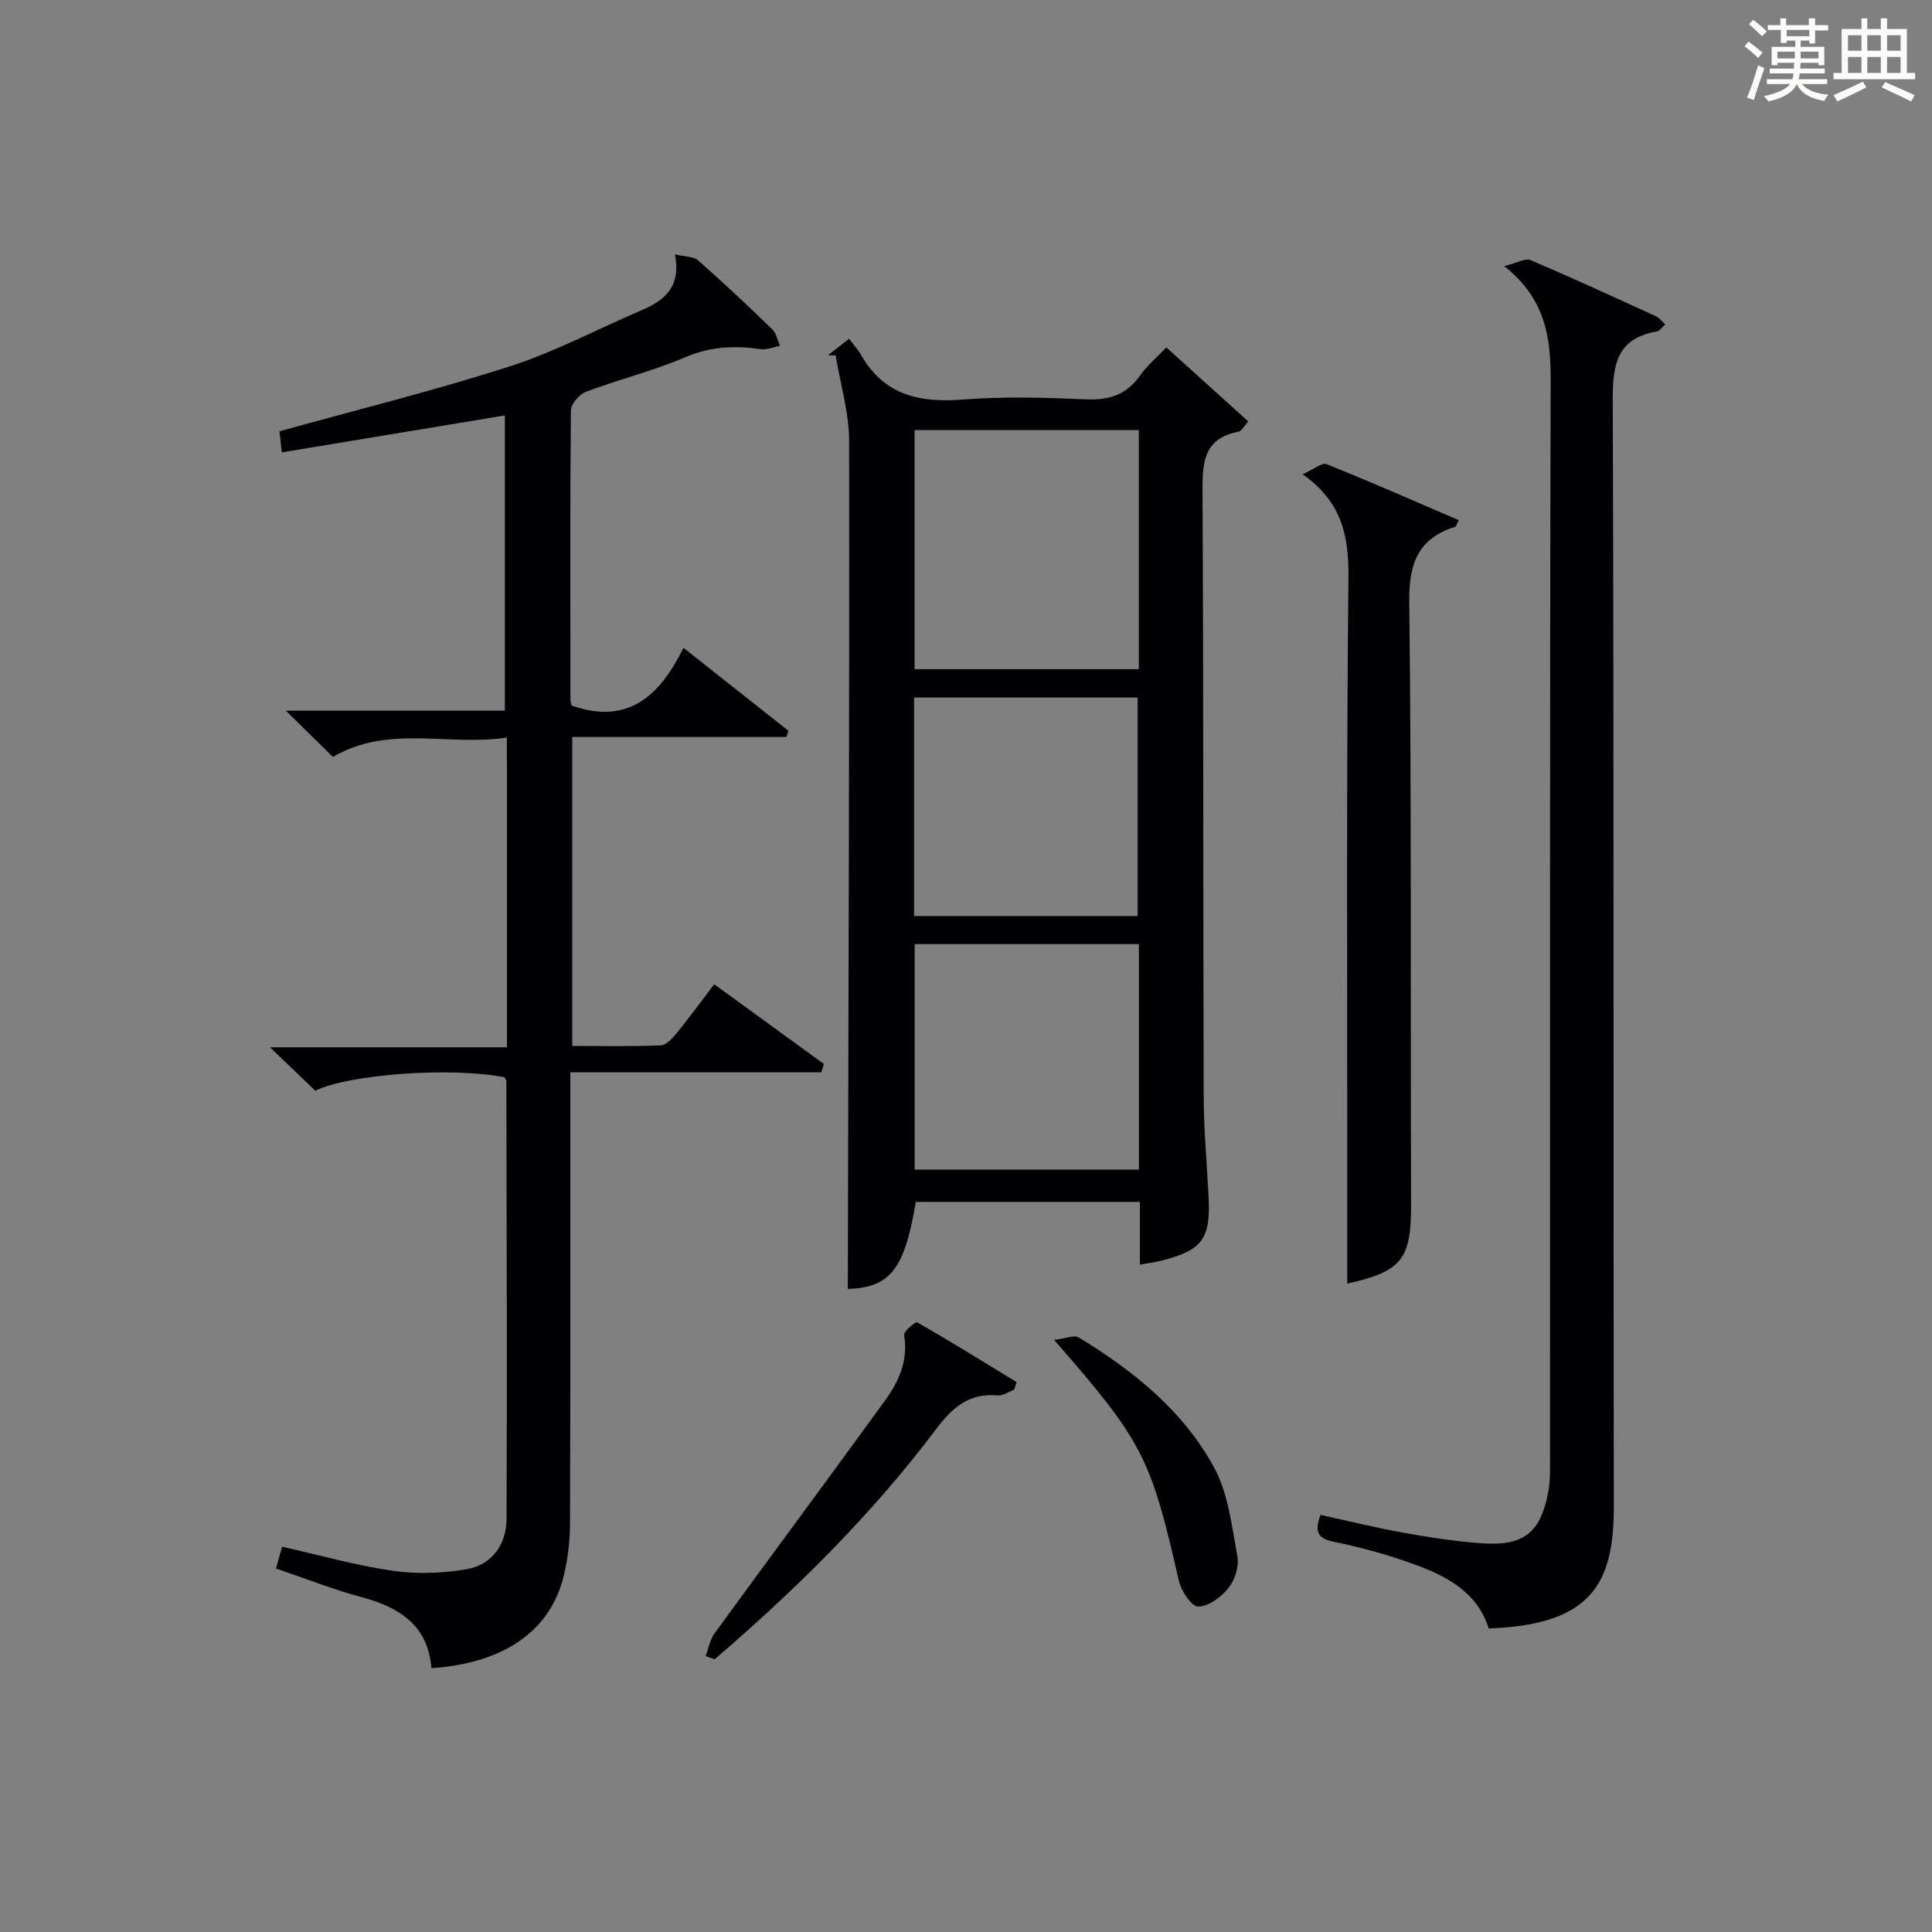
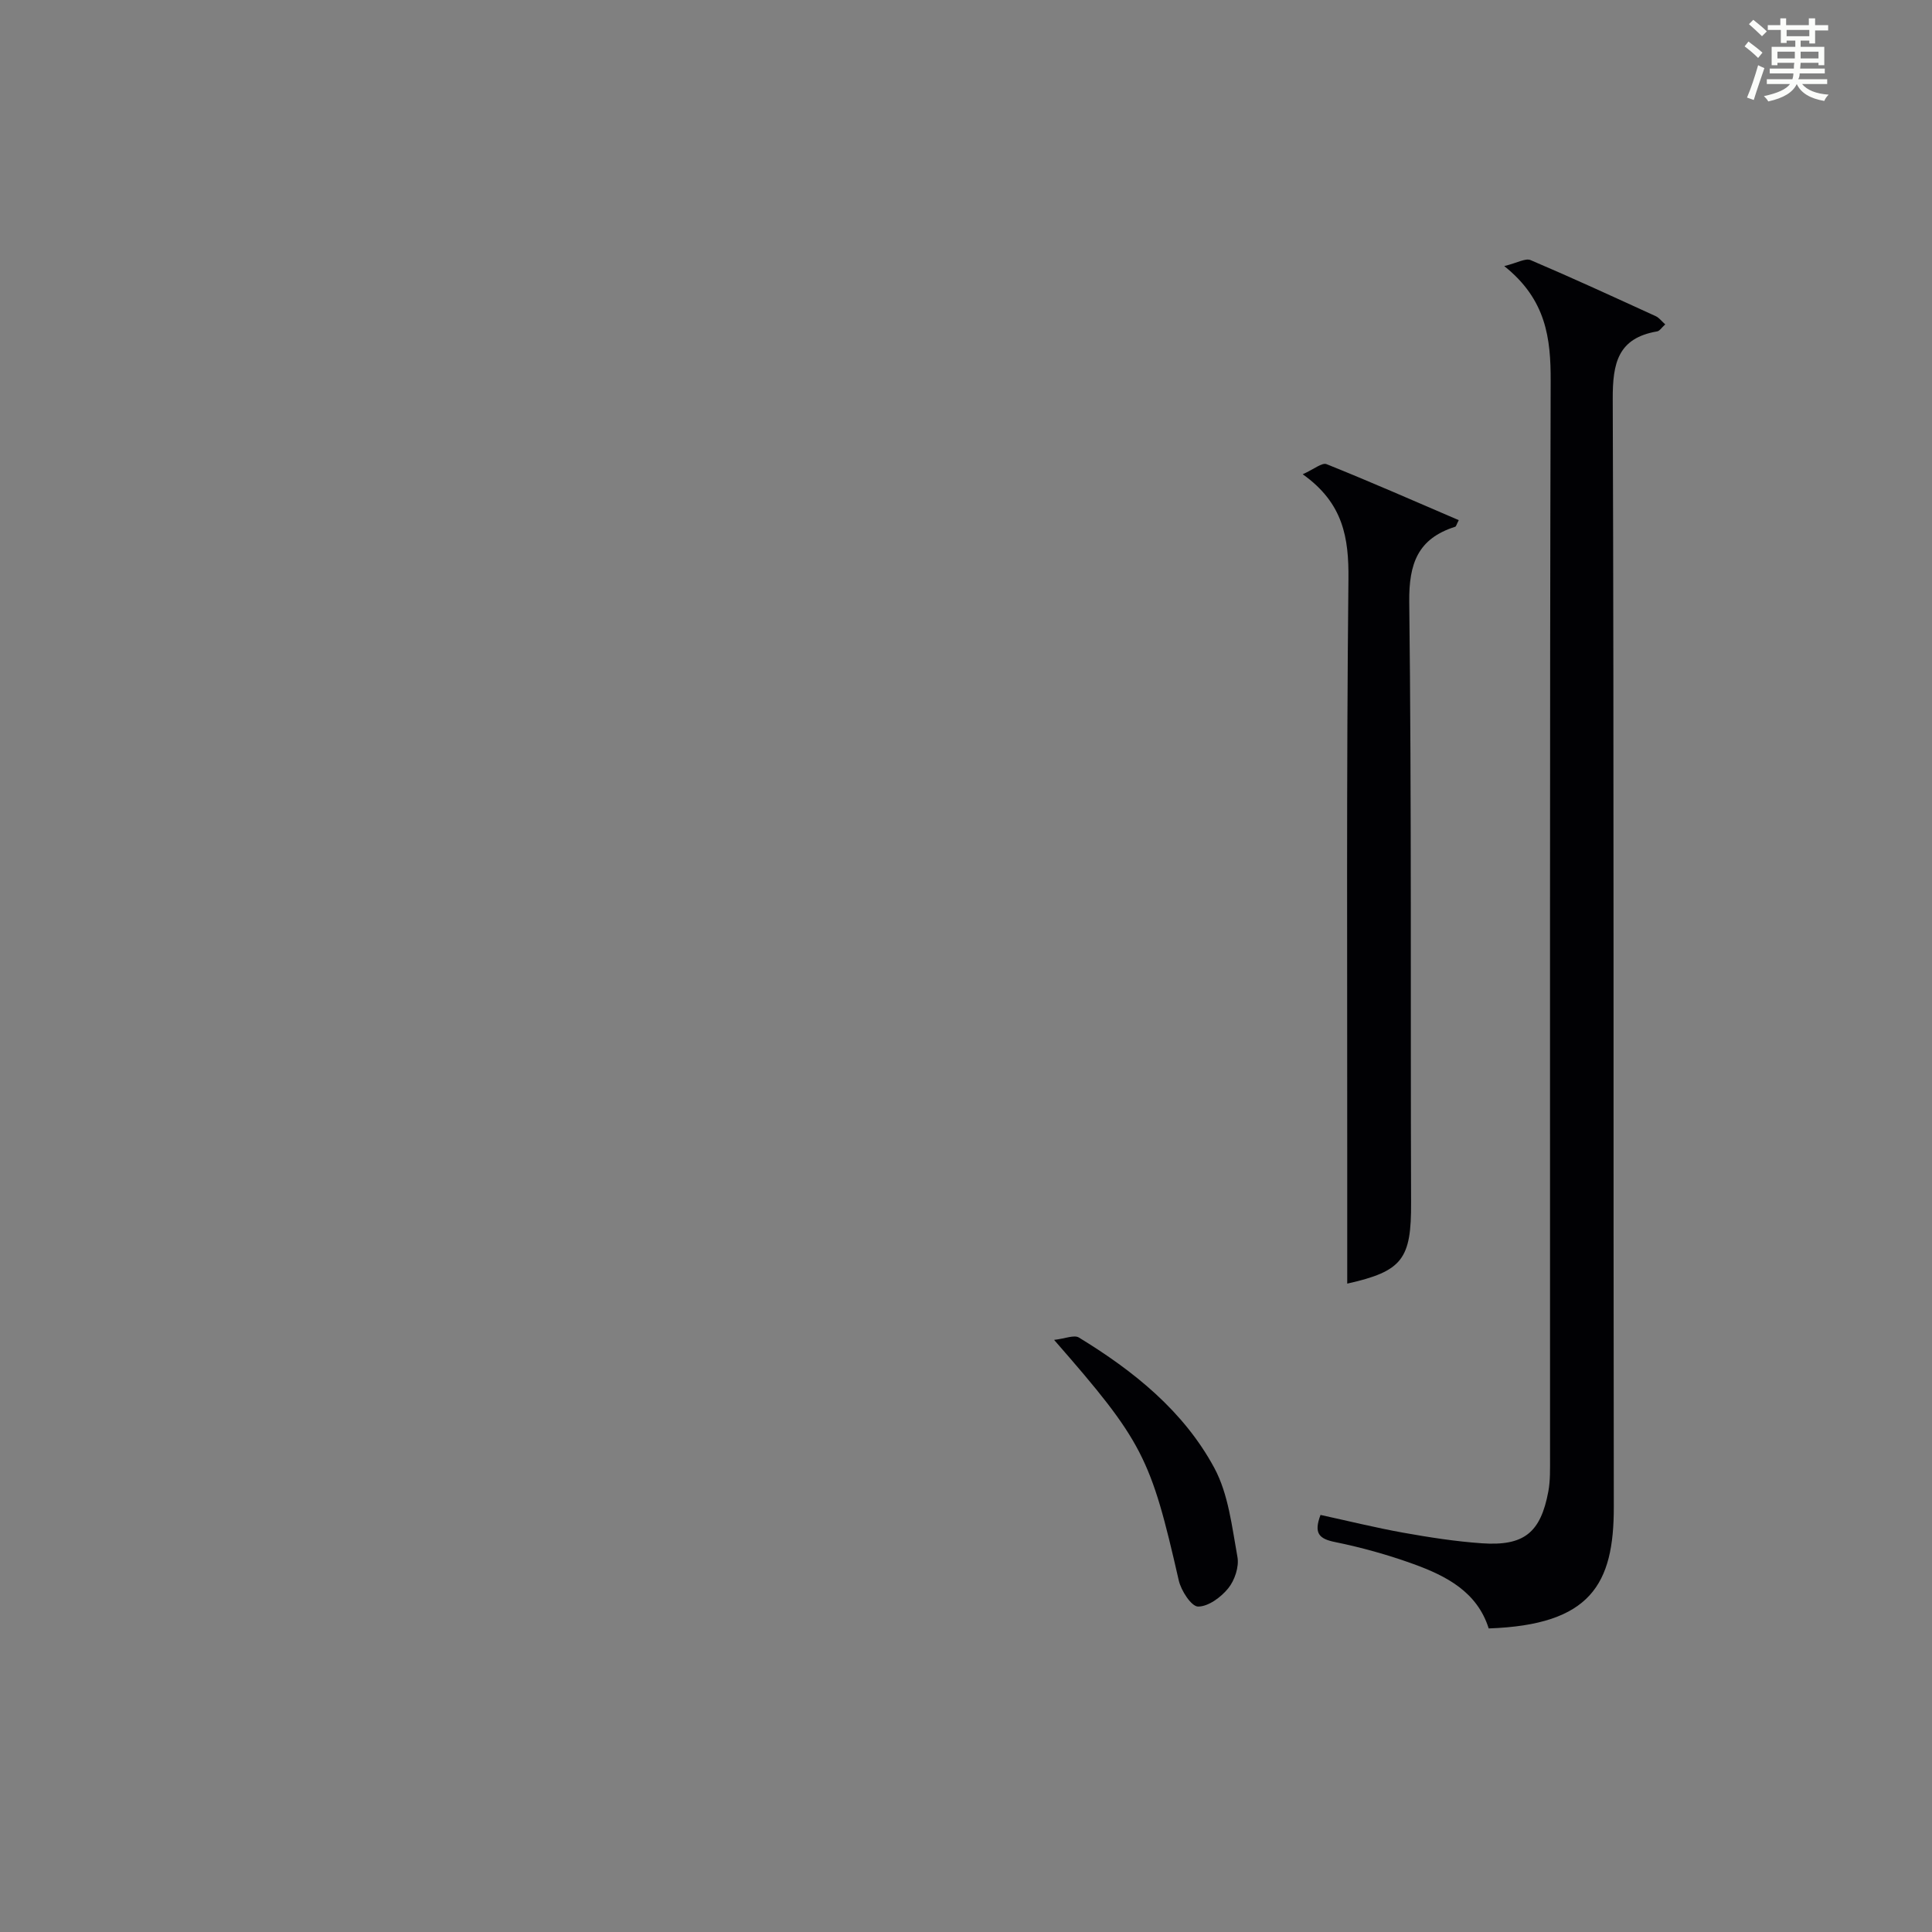
<svg xmlns="http://www.w3.org/2000/svg" version="1.1" id="漢_ZDIC_典" x="0px" y="0px" viewBox="0 0 400 400" style="enable-background:new 0 0 400 400;" xml:space="preserve">
  <rect x="0" y="0" width="400" height="400" fill="#808080" stroke="none" />
  <style type="text/css">
	.st1{fill:#010104;}
	.st0{fill:#fbfcfa;}
</style>
  <g>
    <path class="st0" d="M361.2,9.6l0.8-1c0.9,0.7,1.9,1.4,2.9,2.3L364,12C363,11,362,10.2,361.2,9.6z M361.7,20.2   c0.9-2.1,1.6-4.3,2.3-6.7c0.4,0.2,0.8,0.4,1.3,0.6c-0.7,2.1-1.5,4.3-2.2,6.6L361.7,20.2z M362.1,5l0.9-0.9c1,0.8,2,1.6,2.8,2.4   l-1,1C363.9,6.6,363,5.8,362.1,5z M374.6,3.8h1.2v1.4h2.7v1.1h-2.7v2.7h-1.2V8.4h-1.8v1.3h4.9v3.8h-1.2v-0.5h-3.7   c0,0.4-0.1,0.9-0.1,1.2h5.1v1h-5.2c0,0.5-0.1,0.9-0.3,1.2h6v1h-5.2c1.1,1.3,2.9,2,5.5,2.2c-0.4,0.4-0.7,0.8-0.9,1.3   c-2.9-0.5-4.8-1.6-5.7-3.5H372c-0.8,1.7-2.7,2.9-5.9,3.6c-0.2-0.4-0.6-0.8-0.9-1.1c2.8-0.6,4.6-1.4,5.4-2.5h-4.8v-1h5.3   c0.1-0.3,0.2-0.7,0.2-1.2h-4.9v-1h5c0-0.4,0-0.8,0.1-1.2H368v0.5h-1.2V9.7h4.9V8.4h-1.8v0.5h-1.2V6.2H366V5.2h2.6V3.8h1.2v1.4h4.7   V3.8z M368,12.1h3.6c0-0.4,0-0.9,0-1.4H368V12.1z M369.9,7.5h4.7V6.2h-4.7V7.5z M376.5,10.7h-3.7c0,0.5,0,1,0,1.4h3.7V10.7z" />
-     <path class="st0" d="M385.3,3.8h1.3V6h2.8V3.8h1.3V6h4.1v9.1h1.7v1.3h-16.9v-1.3h1.7V6h4.1V3.8z M385.7,16.9l0.7,1.2   c-1.8,0.9-3.8,1.9-6,2.9c-0.2-0.4-0.5-0.8-0.8-1.3C381.9,18.7,383.9,17.8,385.7,16.9z M382.6,10.5h2.8V7.3h-2.8V10.5z M382.6,15.1   h2.8v-3.3h-2.8V15.1z M386.6,10.5h2.8V7.3h-2.8V10.5z M386.6,15.1h2.8v-3.3h-2.8V15.1z M390.3,17c2.1,0.9,4.1,1.8,6.1,2.7l-0.7,1.3   c-2.2-1.1-4.2-2-6.1-2.9L390.3,17z M393.5,7.3h-2.8v3.2h2.8V7.3z M390.7,15.1h2.8v-3.3h-2.8V15.1z" />
-     <path class="st1" d="M104.93,152.71c-12.36,1.82-24.45-2.73-36.01,4c-2.8-2.75-5.81-5.72-9.73-9.57c15.84,0,30.38,0,45.33,0   c0-20.69,0-40.91,0-61.13c-15.21,2.52-30.49,5.06-46.17,7.65c-0.25-2.22-0.41-3.63-0.5-4.36c16.19-4.5,32.1-8.43,47.67-13.44   c9.43-3.04,18.31-7.78,27.47-11.7c4.69-2.01,8.03-4.86,6.76-11.49c2.04,0.49,3.82,0.39,4.78,1.23c5.25,4.62,10.34,9.42,15.36,14.28   c0.84,0.82,1.09,2.26,1.6,3.41c-1.33,0.25-2.71,0.88-3.97,0.7c-5.33-0.77-10.33-0.59-15.51,1.62c-6.7,2.86-13.85,4.63-20.68,7.2   c-1.38,0.52-3.12,2.51-3.13,3.84c-0.19,19.99-0.12,39.99-0.09,59.99c0,0.47,0.21,0.93,0.27,1.15c11.55,4.04,18.18-1.9,23.13-11.96   c7.58,5.99,14.65,11.58,21.72,17.17c-0.14,0.43-0.27,0.85-0.41,1.28c-14.64,0-29.28,0-44.34,0c0,21.59,0,42.47,0,63.97   c6.1,0,12.22,0.14,18.33-0.12c1.16-0.05,2.45-1.51,3.34-2.59c2.52-3.09,4.87-6.32,7.72-10.06c7.65,5.57,15.18,11.04,22.71,16.51   c-0.18,0.57-0.36,1.15-0.54,1.72c-17.11,0-34.22,0-51.97,0c0,2.67,0,4.44,0,6.2c0,28.99,0.04,57.99-0.05,86.98   c-0.01,3.63-0.42,7.33-1.25,10.86c-2.71,11.55-12.33,18.29-27.44,19.33c-0.7-8.78-6.53-12.58-14.4-14.69   c-5.91-1.58-11.63-3.86-17.79-5.95c0.39-1.4,0.77-2.73,1.27-4.51c7.78,1.75,15.29,3.88,22.95,4.99c4.98,0.72,10.27,0.52,15.24-0.33   c5.37-0.92,8.26-5.22,8.28-10.51c0.12-30.16,0.01-60.32-0.04-90.47c0-0.29-0.25-0.58-0.38-0.87c-10.89-2.17-32.06-0.68-39.19,2.78   c-2.73-2.62-5.48-5.26-9.37-8.99c17.09,0,32.86,0,49.06,0c0-19.84,0-38.8,0-57.76C104.93,157.26,104.93,155.46,104.93,152.71z" />
-     <path class="st1" d="M236,261.82c0-4.31,0-8.44,0-12.98c-15.7,0-31.06,0-46.4,0c-2.3,14.04-5.4,17.75-14.07,18.02   c0.13-58.5,0.35-117.04,0.27-175.58c-0.01-5.9-1.82-11.8-2.79-17.71c-0.53,0-1.07-0.01-1.6-0.01c1.26-0.98,2.52-1.97,4.38-3.42   c0.95,1.27,1.87,2.26,2.52,3.4c4.77,8.35,12.18,9.89,21.13,9.18c8.44-0.66,16.99-0.41,25.46-0.04c4.77,0.21,8.33-0.97,11.13-4.92   c1.5-2.12,3.56-3.84,5.45-5.83c5.73,5.18,11.25,10.17,16.96,15.32c-0.94,1.03-1.4,2.01-2.03,2.13c-7.39,1.41-7.47,6.62-7.44,12.68   c0.22,41.63,0.11,83.27,0.24,124.9c0.02,6.97,0.67,13.94,1.02,20.91c0.42,8.54-1.31,10.95-9.47,13.06   C239.32,261.32,237.84,261.49,236,261.82z M235.78,89.05c-15.78,0-31.18,0-46.43,0c0,16.88,0,33.12,0,49.5c15.61,0,30.95,0,46.43,0   C235.78,121.91,235.78,105.64,235.78,89.05z M235.8,195.47c-15.8,0-31.14,0-46.43,0c0,15.79,0,31.18,0,46.68   c15.64,0,30.97,0,46.43,0C235.8,226.44,235.8,211.17,235.8,195.47z M189.25,189.66c15.68,0,30.92,0,46.29,0   c0-15.29,0-30.31,0-45.24c-15.64,0-30.88,0-46.29,0C189.25,159.57,189.25,174.35,189.25,189.66z" />
    <path class="st1" d="M308.22,337.15c-2.39-7.57-8.76-10.86-15.57-13.33c-5.29-1.91-10.76-3.44-16.27-4.56c-3.28-0.67-4.42-1.8-2.98-5.61   c5.66,1.23,11.36,2.64,17.13,3.68c5.38,0.96,10.81,1.81,16.25,2.19c8.74,0.61,12.19-2.17,13.79-10.75   c0.42-2.27,0.34-4.64,0.35-6.97c0.02-74.28-0.08-148.57,0.13-222.85c0.03-8.91-0.91-16.92-9.61-23.86   c2.71-0.66,4.39-1.69,5.45-1.24c8.71,3.71,17.32,7.68,25.93,11.62c0.68,0.31,1.18,1.01,1.95,1.69c-0.73,0.65-1.15,1.36-1.67,1.45   c-8.15,1.39-9.23,6.59-9.2,14.03c0.27,76.45,0.1,152.9,0.22,229.34C334.15,327.99,329.35,336.42,308.22,337.15z" />
    <path class="st1" d="M278.93,265.76c0-8.11,0-16.05,0-23.99c0.02-40.61-0.18-81.23,0.25-121.84c0.09-8.55-1.04-15.76-9.47-21.74   c2.32-1.03,4-2.47,4.94-2.09c9.18,3.68,18.23,7.67,27.37,11.59c-0.45,0.87-0.54,1.31-0.74,1.37c-7.7,2.44-9.6,7.57-9.51,15.55   c0.49,41.44,0.24,82.89,0.38,124.34C292.21,260.67,290.4,263.19,278.93,265.76z" />
-     <path class="st1" d="M146.08,342.87c0.61-1.59,0.92-3.41,1.89-4.74c11.73-16.11,23.62-32.11,35.32-48.24c2.84-3.92,4.77-8.26,3.9-13.46   c-0.13-0.76,2.38-2.85,2.71-2.66c6.95,3.99,13.76,8.21,20.59,12.39c-0.18,0.53-0.36,1.05-0.53,1.58c-1.14,0.41-2.32,1.27-3.41,1.17   c-5.89-0.56-9.36,2.49-12.73,6.96c-13.34,17.75-29.07,33.24-45.87,47.68C147.34,343.32,146.71,343.1,146.08,342.87z" />
    <path class="st1" d="M218.24,277.41c2.29-0.26,4.15-1.09,5.13-0.49c11.33,6.91,21.67,15.2,28.03,26.98c2.94,5.45,3.66,12.2,4.8,18.46   c0.37,2.02-0.57,4.83-1.9,6.47c-1.5,1.86-4.14,3.81-6.26,3.79c-1.39-0.02-3.51-3.3-3.99-5.41   C238.24,301.73,236.66,298.48,218.24,277.41z" />
  </g>
</svg>